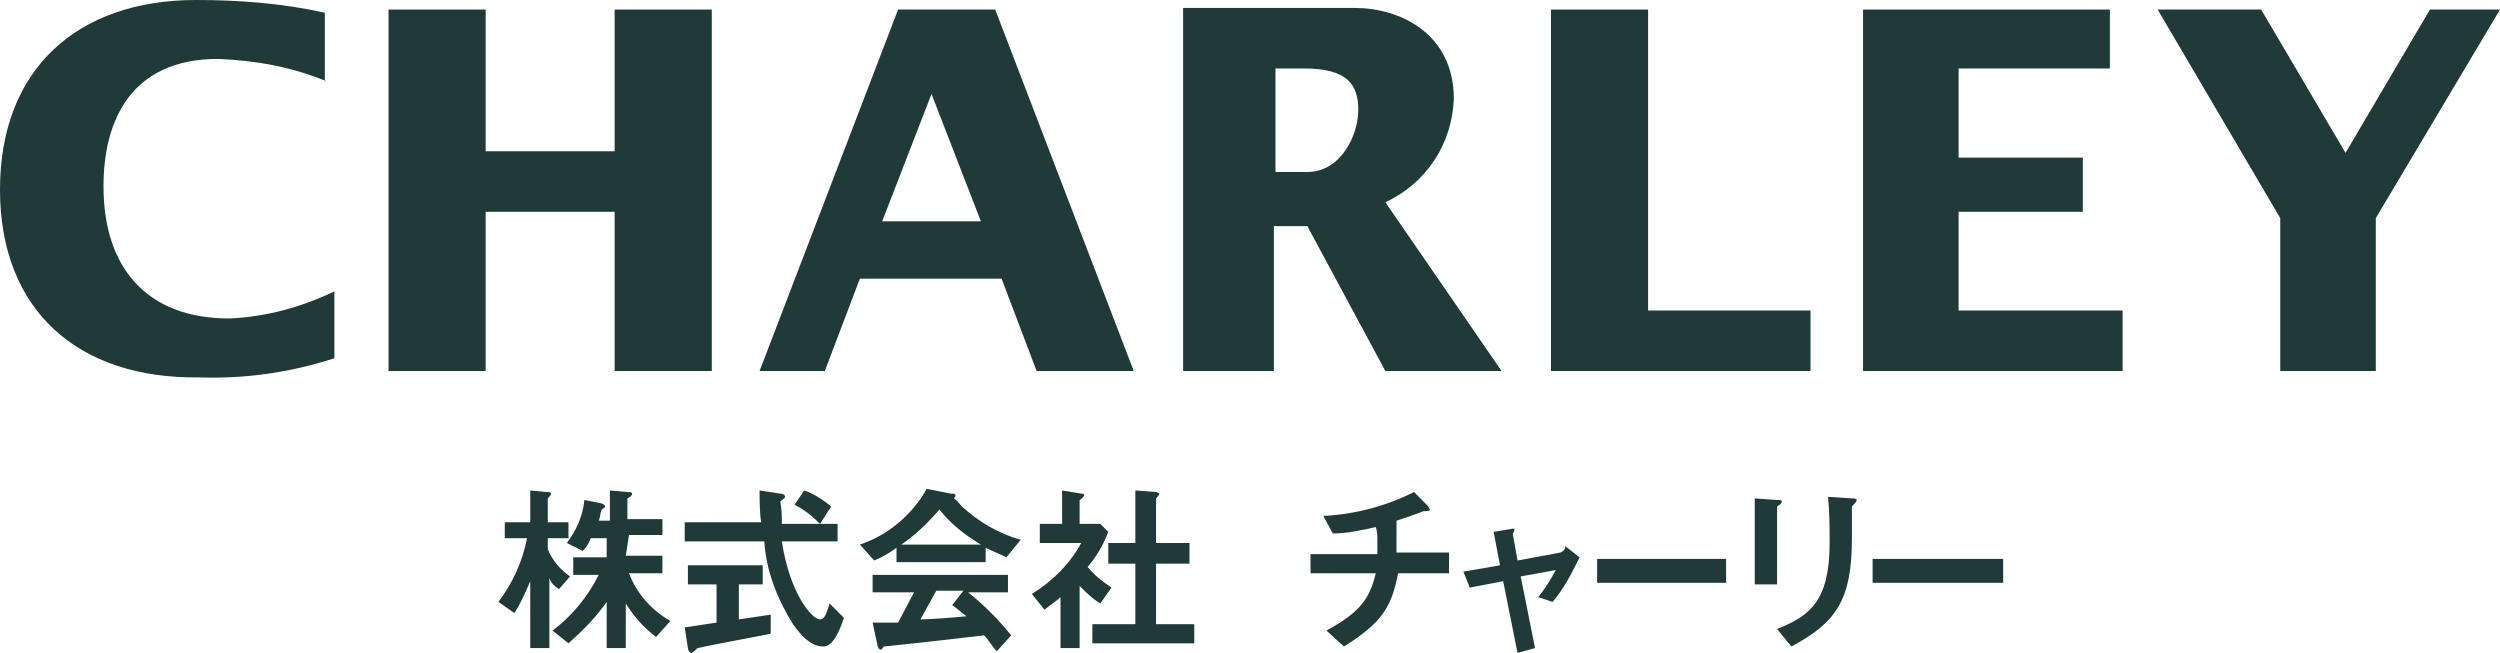
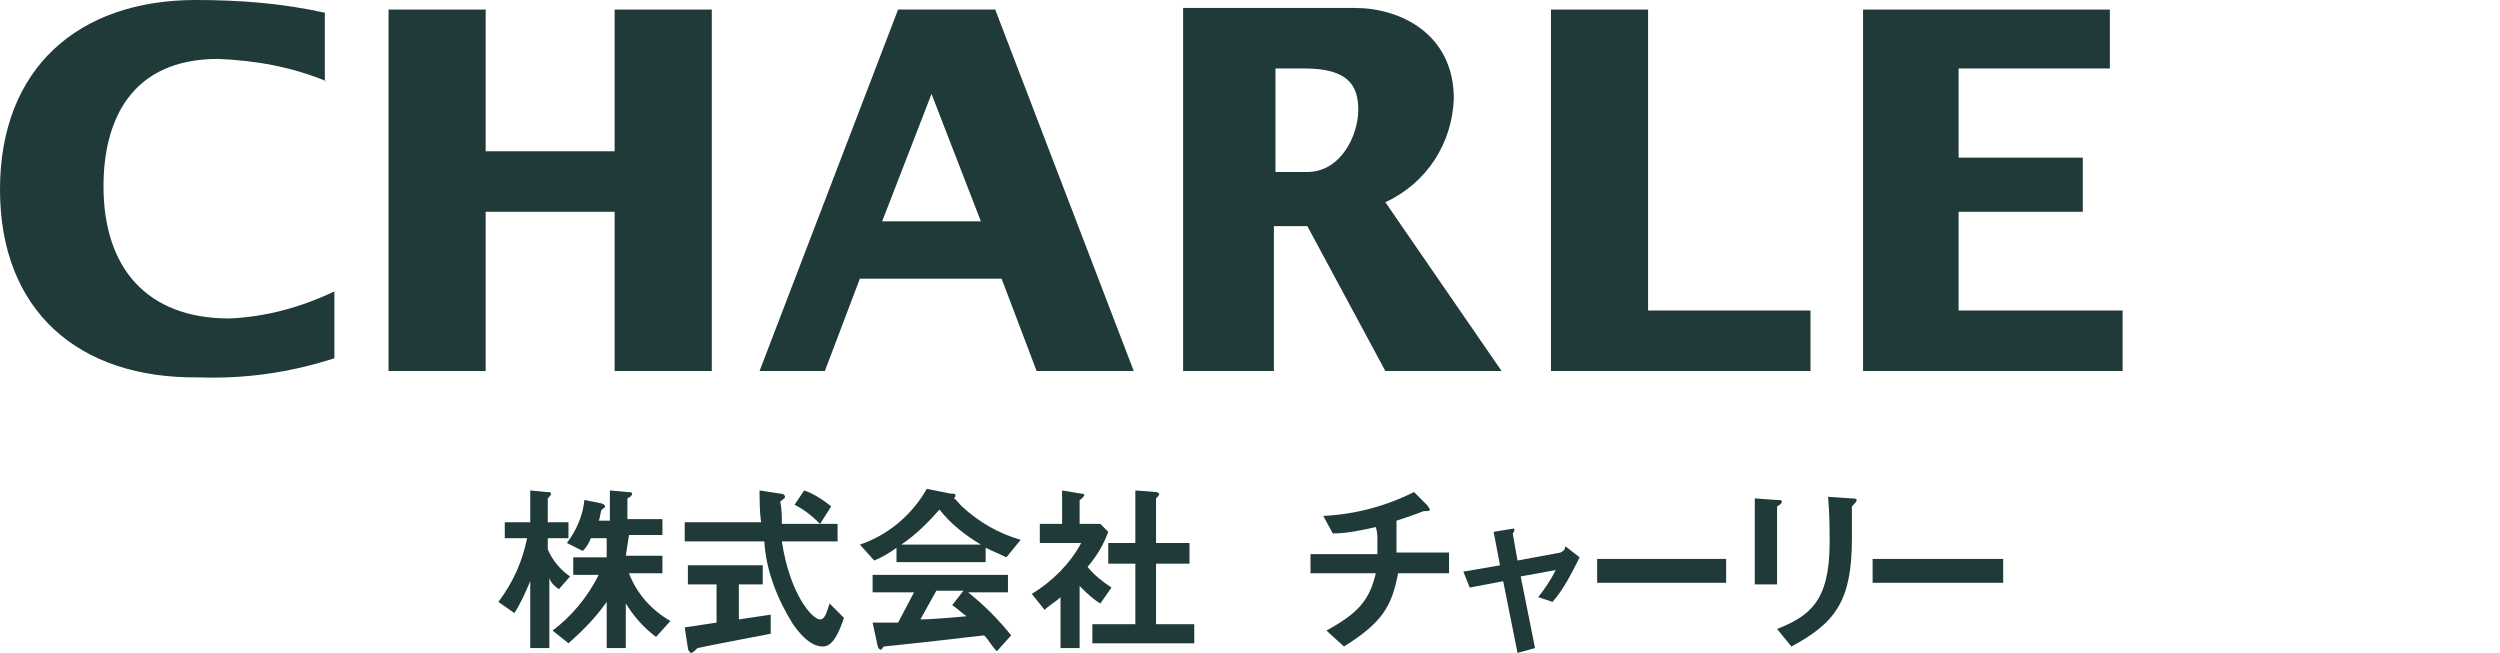
<svg xmlns="http://www.w3.org/2000/svg" version="1.1" id="レイヤー_1" x="0px" y="0px" viewBox="0 0 157 41" style="enable-background:new 0 0 157 41;" xml:space="preserve">
  <style type="text/css">
	.st0{fill:#1F3A39;}
</style>
  <path id="Path" class="st0" d="M20.5,5.1c-2.2-0.9-4.4-1.3-6.8-1.4c-5.5,0-7.2,3.9-7.2,8c0,5.1,2.7,8.3,7.9,8.3  c2.3-0.1,4.5-0.7,6.6-1.7v4.2c-2.8,0.9-5.6,1.3-8.5,1.2C4.9,23.8,0,19.5,0,11.9S4.9,0,12.3,0c2.7,0,5.4,0.2,8.1,0.8V5.1z" />
  <polygon id="Path_00000157266458122424895940000016940162214274498432_" class="st0" points="24.4,0.6 30.5,0.6 30.5,9.5 38.6,9.5   38.6,0.6 44.7,0.6 44.7,23.3 38.6,23.3 38.6,13.3 30.5,13.3 30.5,23.3 24.4,23.3 " />
  <path id="Shape" class="st0" d="M55.4,13.9l3.1-8l3.1,8H55.4z M47.7,23.3h4.1l2.2-5.8h8.9l2.2,5.8h6.1L62.5,0.6h-6.1L47.7,23.3z" />
  <path id="Shape_00000176038627752319873150000004441408826767721908_" class="st0" d="M80,4.3h1.9c2.7,0,3.4,1,3.4,2.6  s-1.1,3.9-3.2,3.9h-2V4.3z M74.3,23.3H80v-9.1h2.1l4.9,9.1h7.3L87,12.7c2.6-1.2,4.2-3.7,4.3-6.5c0-4.1-3.4-5.7-6.2-5.7H74.3V23.3z" />
  <polygon id="Path_00000181085670117314001100000006306385905247655564_" class="st0" points="97.4,0.6 103.5,0.6 103.5,19.5   113.7,19.5 113.7,23.3 97.4,23.3 " />
  <polygon id="Path_00000163755851308016767830000009623153192217841853_" class="st0" points="117,0.6 132.5,0.6 132.5,4.3 123,4.3   123,9.9 130.8,9.9 130.8,13.3 123,13.3 123,19.5 133.3,19.5 133.3,23.3 117,23.3 " />
-   <polygon id="Path_00000161622744246701753120000000852317322980569010_" class="st0" points="143.2,13.7 135.5,0.6 142,0.6   147.3,9.6 152.6,0.6 157,0.6 149.2,13.7 149.2,23.3 143.2,23.3 " />
  <path id="Shape_00000175282169694473036640000003399000019457377945_" class="st0" d="M35.1,37c-0.3-0.2-0.5-0.4-0.6-0.7l0,0v4.4  h-1.2v-4.2l0,0c-0.3,0.7-0.6,1.4-1,2l-1-0.7c0.9-1.2,1.5-2.5,1.8-4h-1.4v-1h1.6v-2l1,0.1c0.2,0,0.3,0,0.3,0.1c0,0.1-0.1,0.2-0.2,0.3  v1.5h1.3v1h-1.3v0.7c0.3,0.7,0.8,1.3,1.4,1.7L35.1,37z M39.3,34.9h2.3V36h-2.1c0.5,1.3,1.4,2.3,2.6,3L41.2,40  c-0.8-0.6-1.4-1.3-1.9-2.1l0,0v2.8h-1.2v-2.9l0,0c-0.7,1-1.5,1.8-2.4,2.6l-1-0.8c1.2-0.9,2.2-2.1,2.9-3.5H36v-1.1h2.1v-1.2h-1  c-0.1,0.3-0.3,0.6-0.5,0.8l-1-0.5c0.6-0.8,1-1.7,1.1-2.7l1,0.2c0.1,0,0.3,0.1,0.3,0.2c0,0.1-0.1,0.1-0.2,0.2  c-0.1,0.1-0.1,0.5-0.2,0.7h0.7v-1.9l1.1,0.1c0.1,0,0.3,0,0.3,0.1s-0.1,0.2-0.3,0.3v1.3h2.2v1h-2.1L39.3,34.9z" />
  <path id="Shape_00000094605901530823812930000015545393419764199865_" class="st0" d="M52.2,31.8c-0.5-0.4-1.1-0.8-1.7-1l-0.6,0.9  c0.6,0.3,1.1,0.7,1.6,1.2L52.2,31.8z M48.4,38.6l-2,0.3v-2.2h1.5v-1.2h-4.7v1.2H45v2.4l-2,0.3l0.2,1.3c0,0.1,0.1,0.3,0.2,0.3  s0.2-0.1,0.4-0.3c1.4-0.3,3.1-0.6,4.6-0.9L48.4,38.6z M52.8,32.9h-3.7c0-0.5,0-0.9-0.1-1.4c0.1-0.1,0.3-0.2,0.3-0.3  s-0.1-0.2-0.3-0.2l-1.3-0.2c0,0.4,0,1.4,0.1,2H43v1.2h5c0.1,1.8,0.8,3.6,1.8,5.2c0.7,1,1.3,1.4,1.9,1.4c0.6,0,1-0.9,1.3-1.8  l-0.9-0.9c-0.2,0.6-0.3,1-0.6,1c-0.5,0-1.9-1.6-2.4-4.9h3.5V32.9z" />
  <path id="Shape_00000004526456509585713860000001838875429102197134_" class="st0" d="M56.6,34.2L56.6,34.2c0.9-0.6,1.7-1.4,2.4-2.2  c0.7,0.9,1.6,1.6,2.6,2.2l0,0H56.6z M64.1,33.9c-1.4-0.4-2.6-1.1-3.7-2.1c-0.2-0.2-0.3-0.4-0.5-0.5c0.1-0.1,0.1-0.1,0.1-0.2  c0-0.1-0.1-0.1-0.3-0.1l-1.5-0.3c-0.9,1.6-2.4,2.9-4.2,3.5l0.9,1c0.5-0.2,1-0.5,1.4-0.8v0.9h5.6v-0.9c0.4,0.2,0.9,0.4,1.3,0.6  L64.1,33.9z M63.5,39.9c-0.8-1-1.7-1.9-2.7-2.7h2.5v-1.1h-8.5v1.1h2.6l-1,1.9c-0.7,0-1,0-1.6,0l0.3,1.4c0,0.1,0.1,0.3,0.2,0.3  s0.1-0.1,0.2-0.2c2-0.2,5.5-0.6,6.3-0.7c0.3,0.3,0.5,0.7,0.8,1L63.5,39.9z M59.8,38c0.3,0.2,0.6,0.5,0.9,0.7c-1,0.1-2.4,0.2-2.9,0.2  l1-1.8h1.7L59.8,38z" />
  <path id="Shape_00000026883453473378293490000009318129996502857375_" class="st0" d="M64.8,37.3c1.3-0.8,2.4-1.9,3.1-3.2h-2.6v-1.2  h1.4v-2.1l1.2,0.2c0.2,0,0.2,0.1,0.2,0.1s-0.1,0.2-0.3,0.3v1.5h1.3l0.5,0.5c-0.3,0.8-0.7,1.5-1.3,2.2c0.4,0.5,0.9,0.9,1.5,1.3  l-0.7,1c-0.5-0.3-0.9-0.7-1.3-1.1v3.9h-1.2v-3.2c-0.3,0.3-0.7,0.5-1,0.8L64.8,37.3z M71.3,30.8l1.3,0.1c0.1,0,0.2,0.1,0.2,0.1  c0,0.1-0.1,0.2-0.2,0.3v2.8h2.1v1.3h-2.1v3.8H75v1.2h-6.4v-1.2h2.7v-3.8h-1.7v-1.3h1.7V30.8z" />
  <path id="Path_00000022560008922717597950000016833901279606368898_" class="st0" d="M83.3,39.6c2-1.1,2.7-1.9,3.1-3.6h-4.1v-1.2  h4.2c0-0.3,0-0.5,0-0.8c0-0.3,0-0.6-0.1-0.9c-0.9,0.2-1.8,0.4-2.7,0.4l-0.6-1.1c2-0.1,3.9-0.6,5.7-1.5l0.8,0.8  c0.1,0.1,0.2,0.3,0.2,0.3c0,0.1-0.2,0.1-0.4,0.1c-0.5,0.2-1.1,0.4-1.7,0.6c0,0.4,0,1.7,0,2H91V36h-3.2c-0.4,2.1-1,3.1-3.4,4.6  L83.3,39.6z" />
  <path id="Path_00000015326281323449064240000001867008968966089617_" class="st0" d="M96.6,37.5c0.4-0.5,0.8-1.1,1.1-1.7l-2.2,0.4  l0.9,4.5L95.3,41l-0.9-4.5l-2.1,0.4l-0.4-1l2.3-0.4l-0.4-2.1l1.2-0.2c0,0,0.1,0,0.1,0s0,0,0,0.1c0,0.1-0.1,0.2-0.1,0.2l0.3,1.7  l2.7-0.5c0.2-0.1,0.3-0.2,0.3-0.4l0.9,0.7c-0.5,1-1,2-1.7,2.8L96.6,37.5z" />
  <polygon id="Path_00000181077000505432281030000001060243668122603651_" class="st0" points="108.4,36.6 100.3,36.6 100.3,35.1   108.4,35.1 " />
  <path id="Shape_00000041278396385350158740000011167397881945523348_" class="st0" d="M110.2,31.3l1.4,0.1c0.2,0,0.3,0,0.3,0.1  s-0.1,0.2-0.3,0.3v4.9h-1.4V31.3z M111.6,39.5c2-0.8,3.3-1.7,3.3-5.4c0-0.9,0-1.9-0.1-2.9l1.5,0.1c0.1,0,0.3,0,0.3,0.1  c0,0.1-0.1,0.2-0.3,0.4c0,0.4,0,1,0,2c0,3.9-1,5.3-3.8,6.8L111.6,39.5z" />
  <polygon id="Path_00000132779841417485430050000005671185446986276780_" class="st0" points="125.8,36.6 117.6,36.6 117.6,35.1   125.8,35.1 " />
</svg>